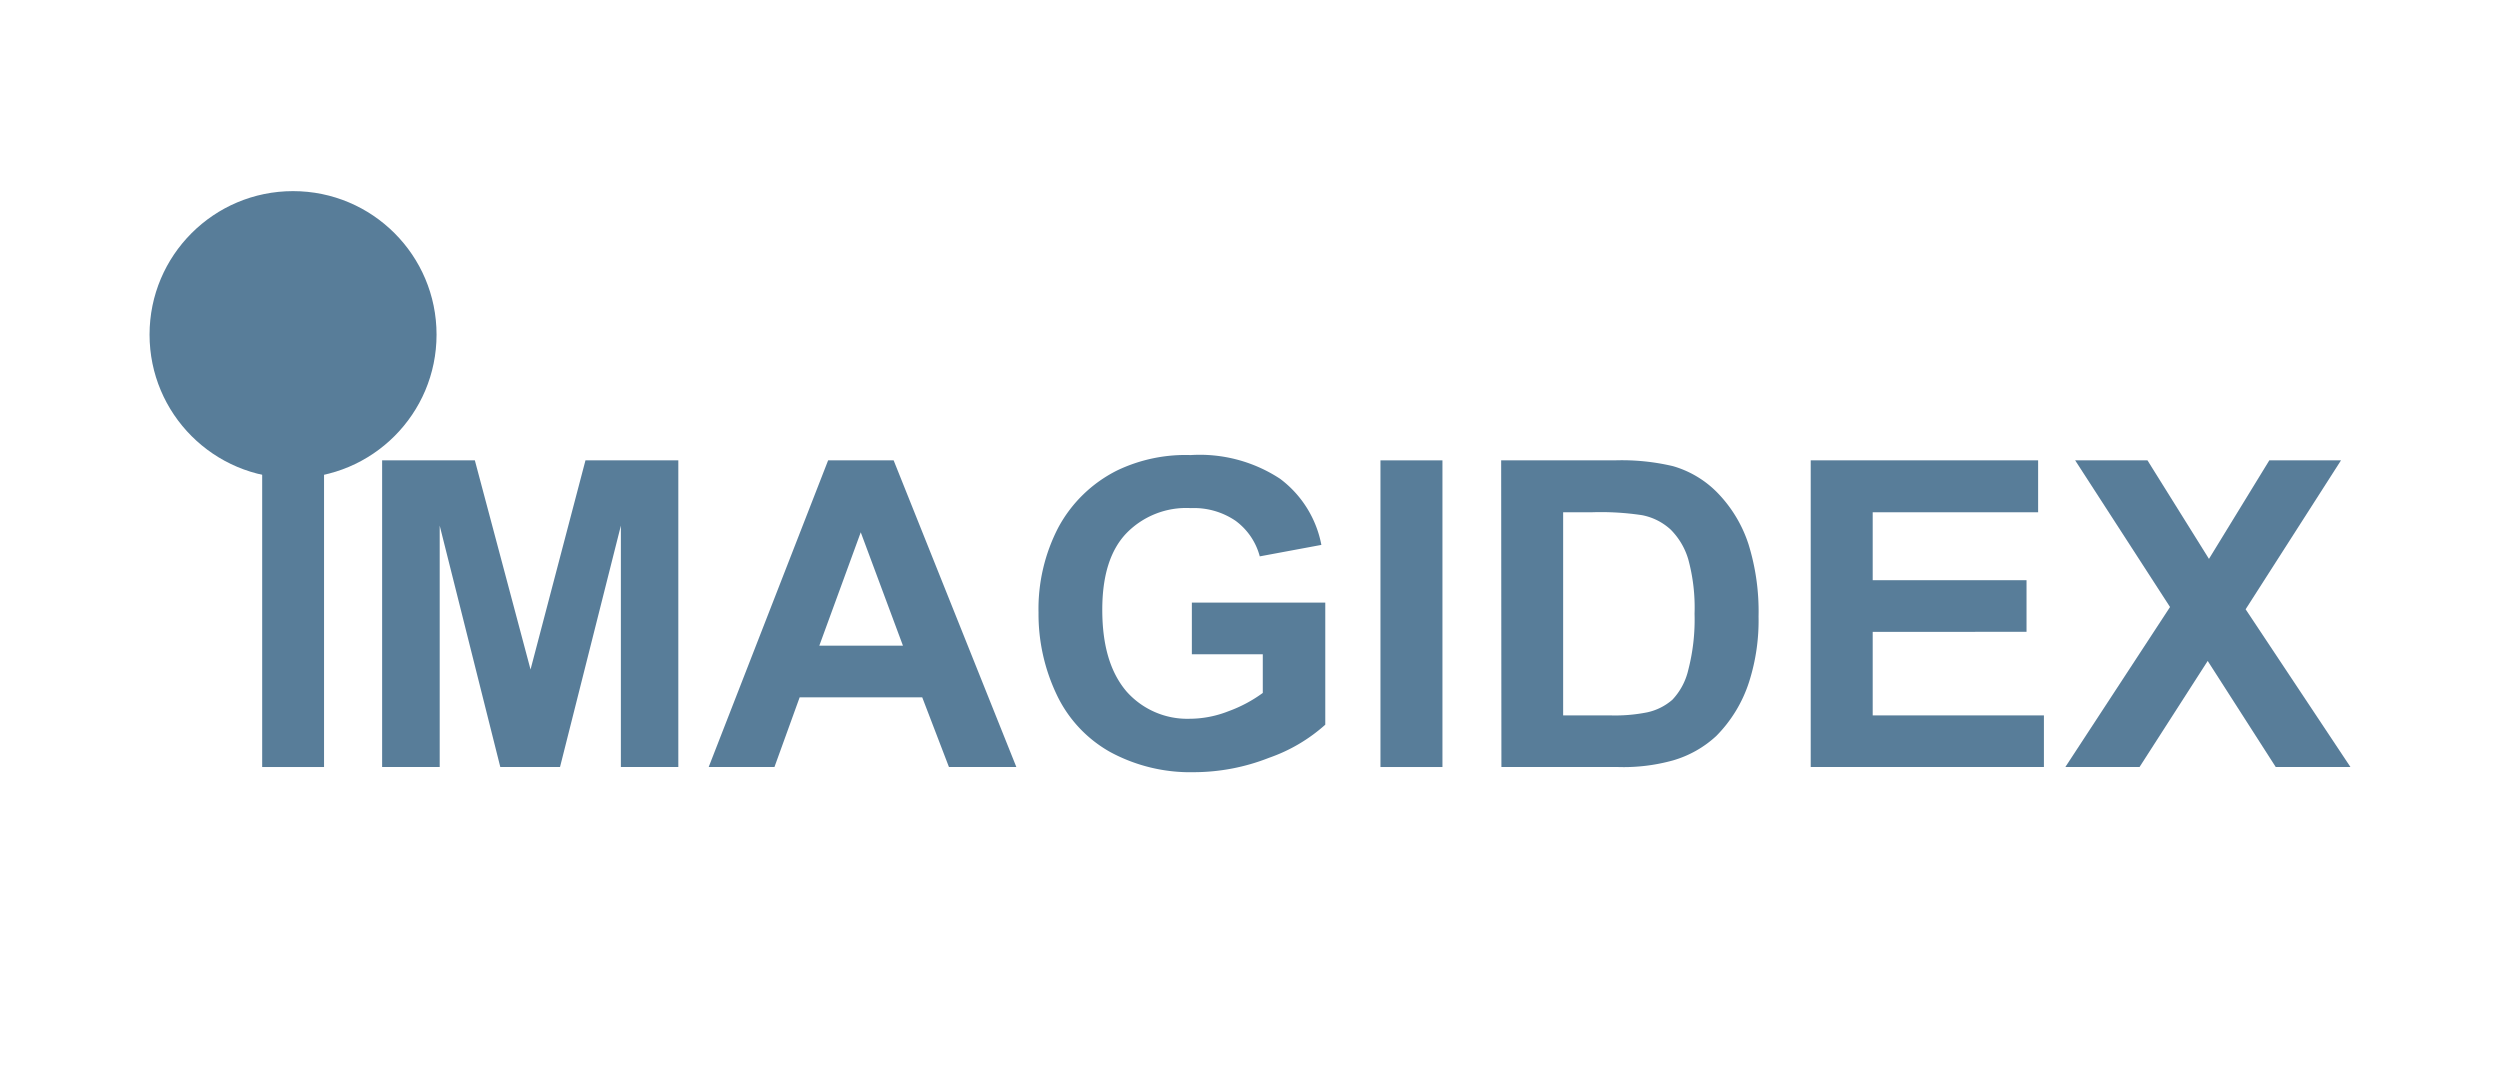
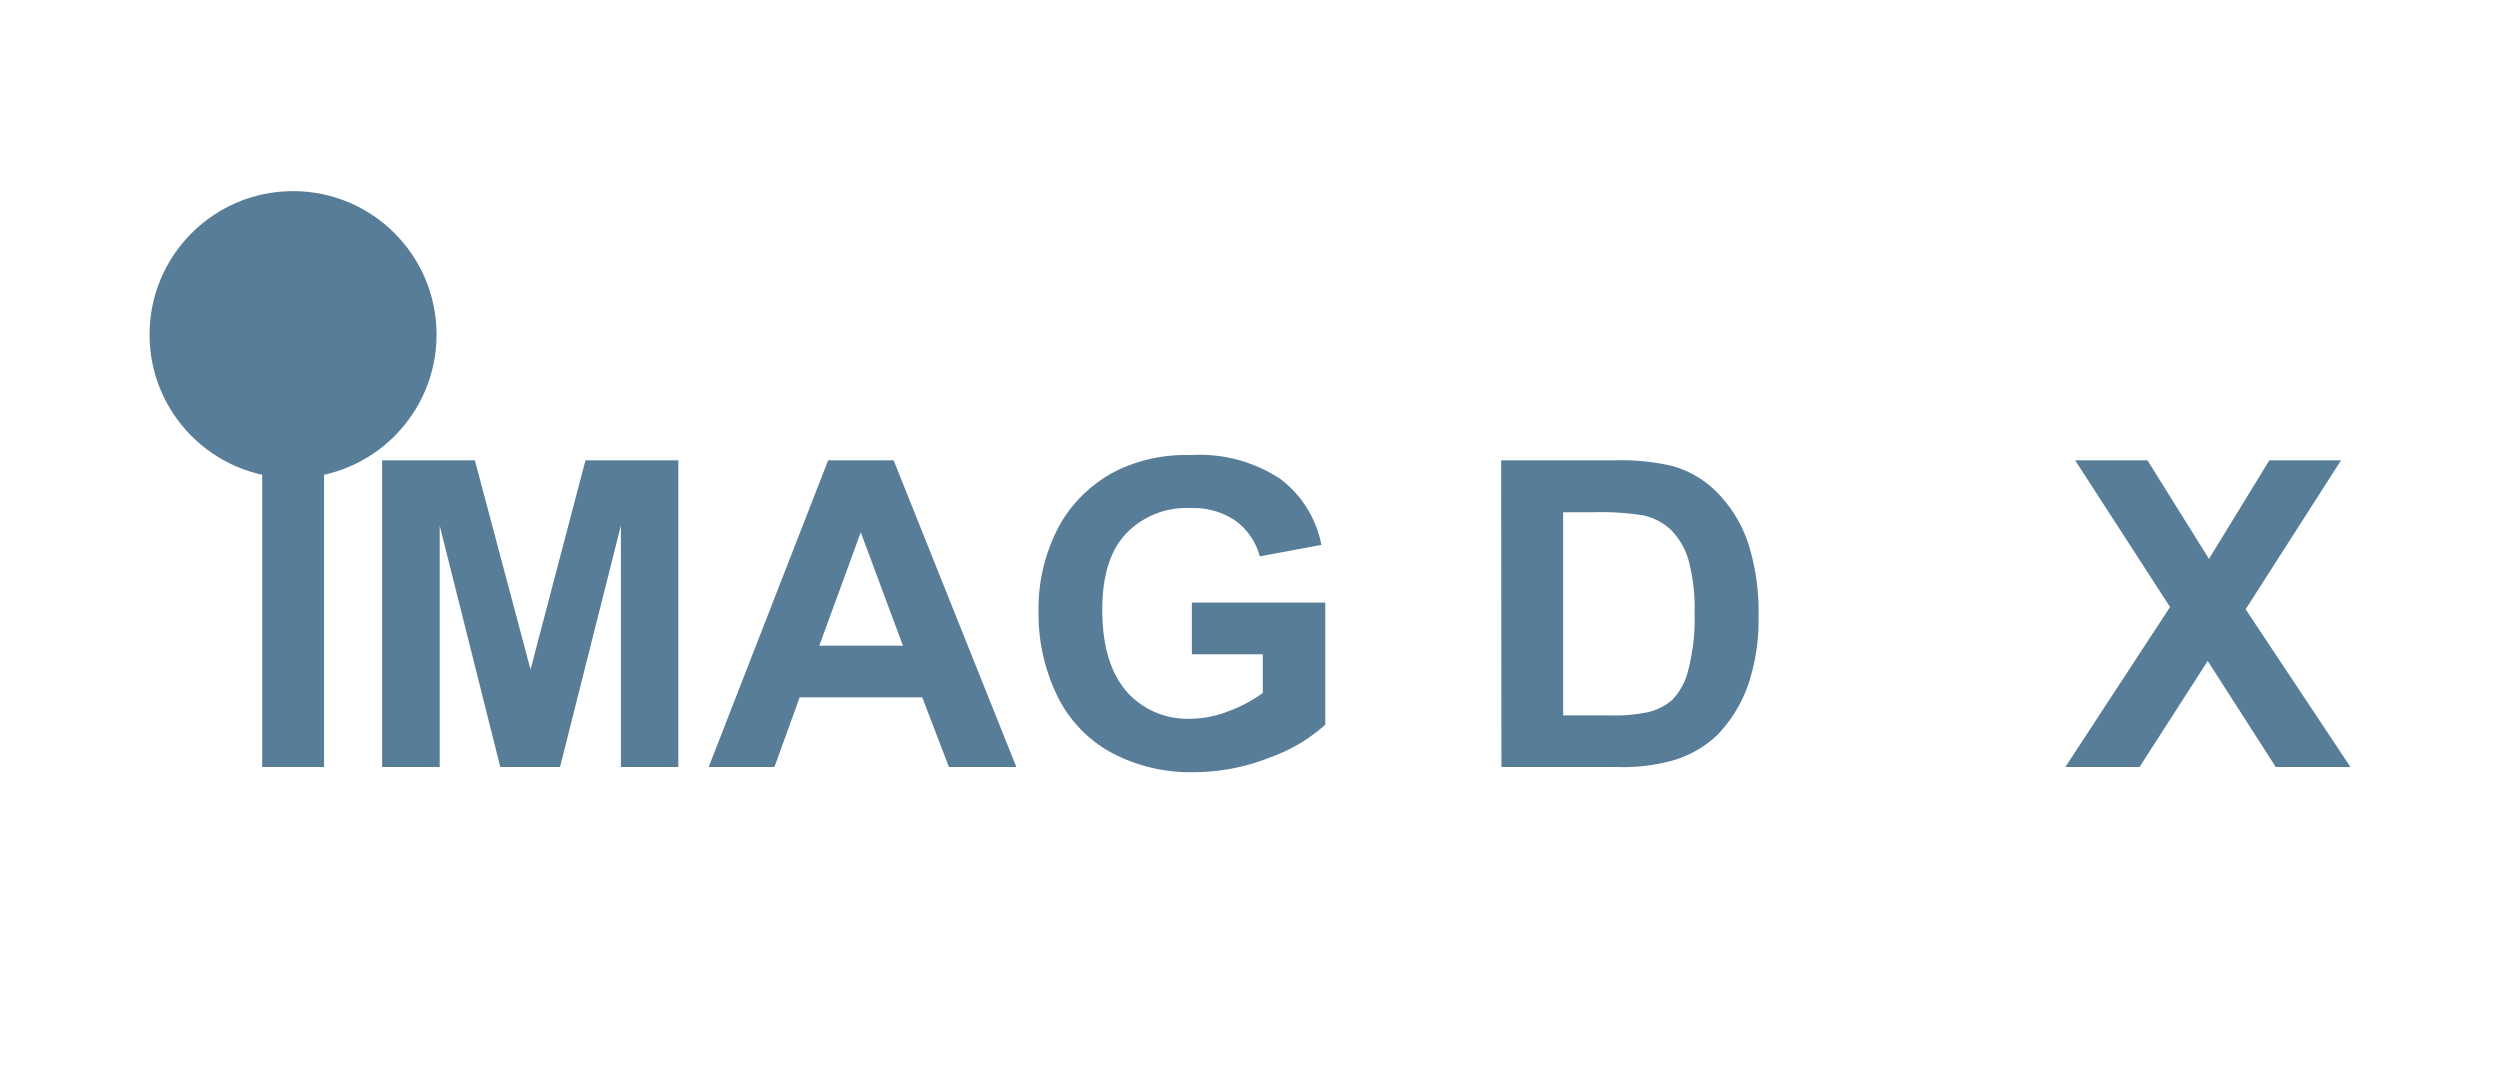
<svg xmlns="http://www.w3.org/2000/svg" viewBox="0 0 198.43 85.04">
  <defs>
    <style>.cls-1{fill:#fff;}.cls-2{fill:#587d99;}</style>
  </defs>
  <g id="backing">
    <rect class="cls-1" width="198.43" height="85.04" />
  </g>
  <g id="logo">
    <path class="cls-2" d="M20.81,60.88V36.54h4.91V60.88Z" />
    <path class="cls-2" d="M30.33,60.88V36.54h7.36l4.42,16.6,4.36-16.6h7.37V60.88H49.28V41.72L44.45,60.88H39.71L34.9,41.72V60.88Z" />
    <path class="cls-2" d="M80.67,60.88H75.32L73.2,55.35H63.47l-2,5.53H56.25l9.48-24.34h5.2Zm-9-9.63-3.35-9-3.29,9Z" />
    <path class="cls-2" d="M94.6,51.93v-4.1h10.59v9.69a13.15,13.15,0,0,1-4.47,2.63,16.31,16.31,0,0,1-5.94,1.14,13.34,13.34,0,0,1-6.66-1.6,10.22,10.22,0,0,1-4.26-4.58,14.85,14.85,0,0,1-1.43-6.48A14,14,0,0,1,84,41.87a10.76,10.76,0,0,1,4.67-4.53,12.55,12.55,0,0,1,5.83-1.22A11.61,11.61,0,0,1,101.6,38a8.55,8.55,0,0,1,3.28,5.25l-4.89.91a5.12,5.12,0,0,0-1.93-2.83,5.87,5.87,0,0,0-3.54-1,6.62,6.62,0,0,0-5.12,2q-1.91,2-1.91,6.06c0,2.88.65,5,1.93,6.5a6.44,6.44,0,0,0,5,2.16,8.48,8.48,0,0,0,3.09-.6A10.9,10.9,0,0,0,100.23,55V51.93Z" />
-     <path class="cls-2" d="M109.57,60.88V36.54h4.92V60.88Z" />
    <path class="cls-2" d="M119.15,36.54h9a17.66,17.66,0,0,1,4.64.46,8.06,8.06,0,0,1,3.66,2.25,10.52,10.52,0,0,1,2.33,3.94,18,18,0,0,1,.8,5.75,16,16,0,0,1-.75,5.18,10.77,10.77,0,0,1-2.61,4.3,8.55,8.55,0,0,1-3.45,1.94,14.62,14.62,0,0,1-4.35.52h-9.25Zm4.92,4.12V56.78h3.67a13,13,0,0,0,3-.24,4.49,4.49,0,0,0,2-1A5.12,5.12,0,0,0,134,53.18a15.92,15.92,0,0,0,.5-4.46,14.59,14.59,0,0,0-.5-4.33,5.56,5.56,0,0,0-1.4-2.36,4.66,4.66,0,0,0-2.27-1.14,21.93,21.93,0,0,0-4-.23Z" />
-     <path class="cls-2" d="M143.72,60.88V36.54h18.05v4.12H148.64v5.39h12.21v4.1H148.64v6.63h13.59v4.1Z" />
    <path class="cls-2" d="M163.93,60.88l8.31-12.7-7.53-11.64h5.74l4.88,7.82,4.79-7.82h5.69l-7.57,11.82,8.32,12.52h-5.93l-5.4-8.42-5.41,8.42Z" />
    <circle class="cls-2" cx="23.26" cy="26.56" r="11.39" />
  </g>
</svg>